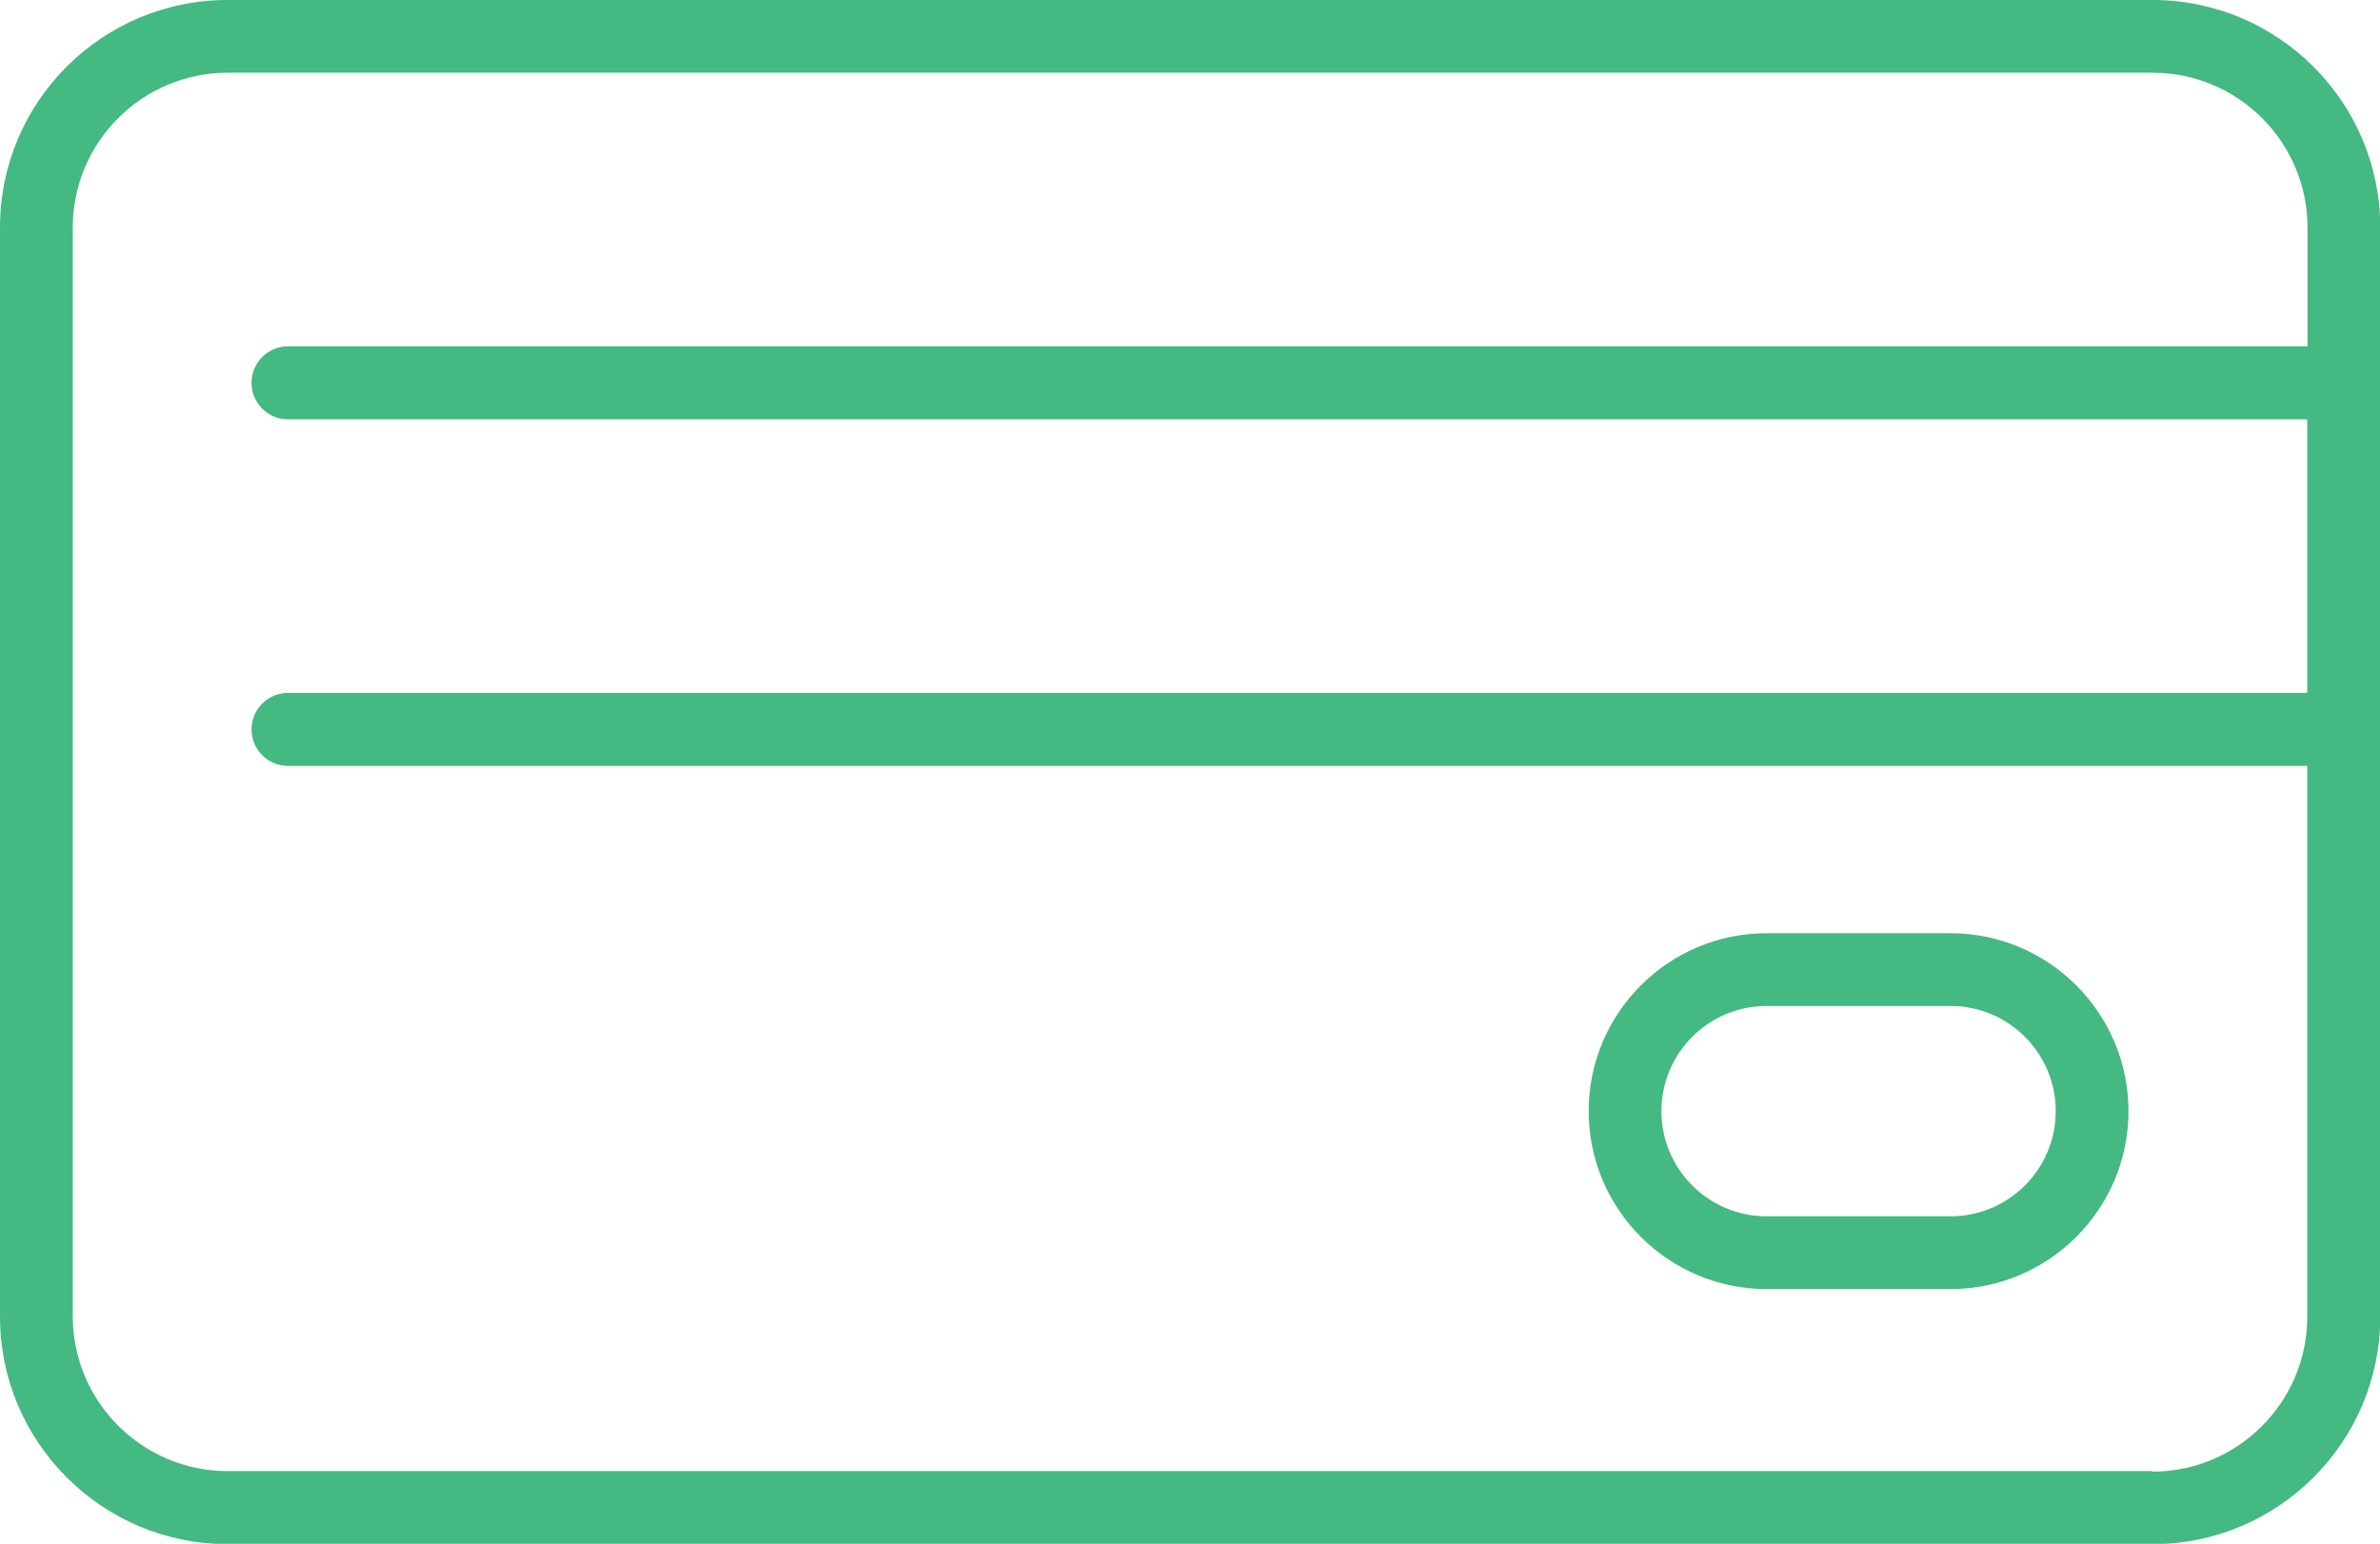
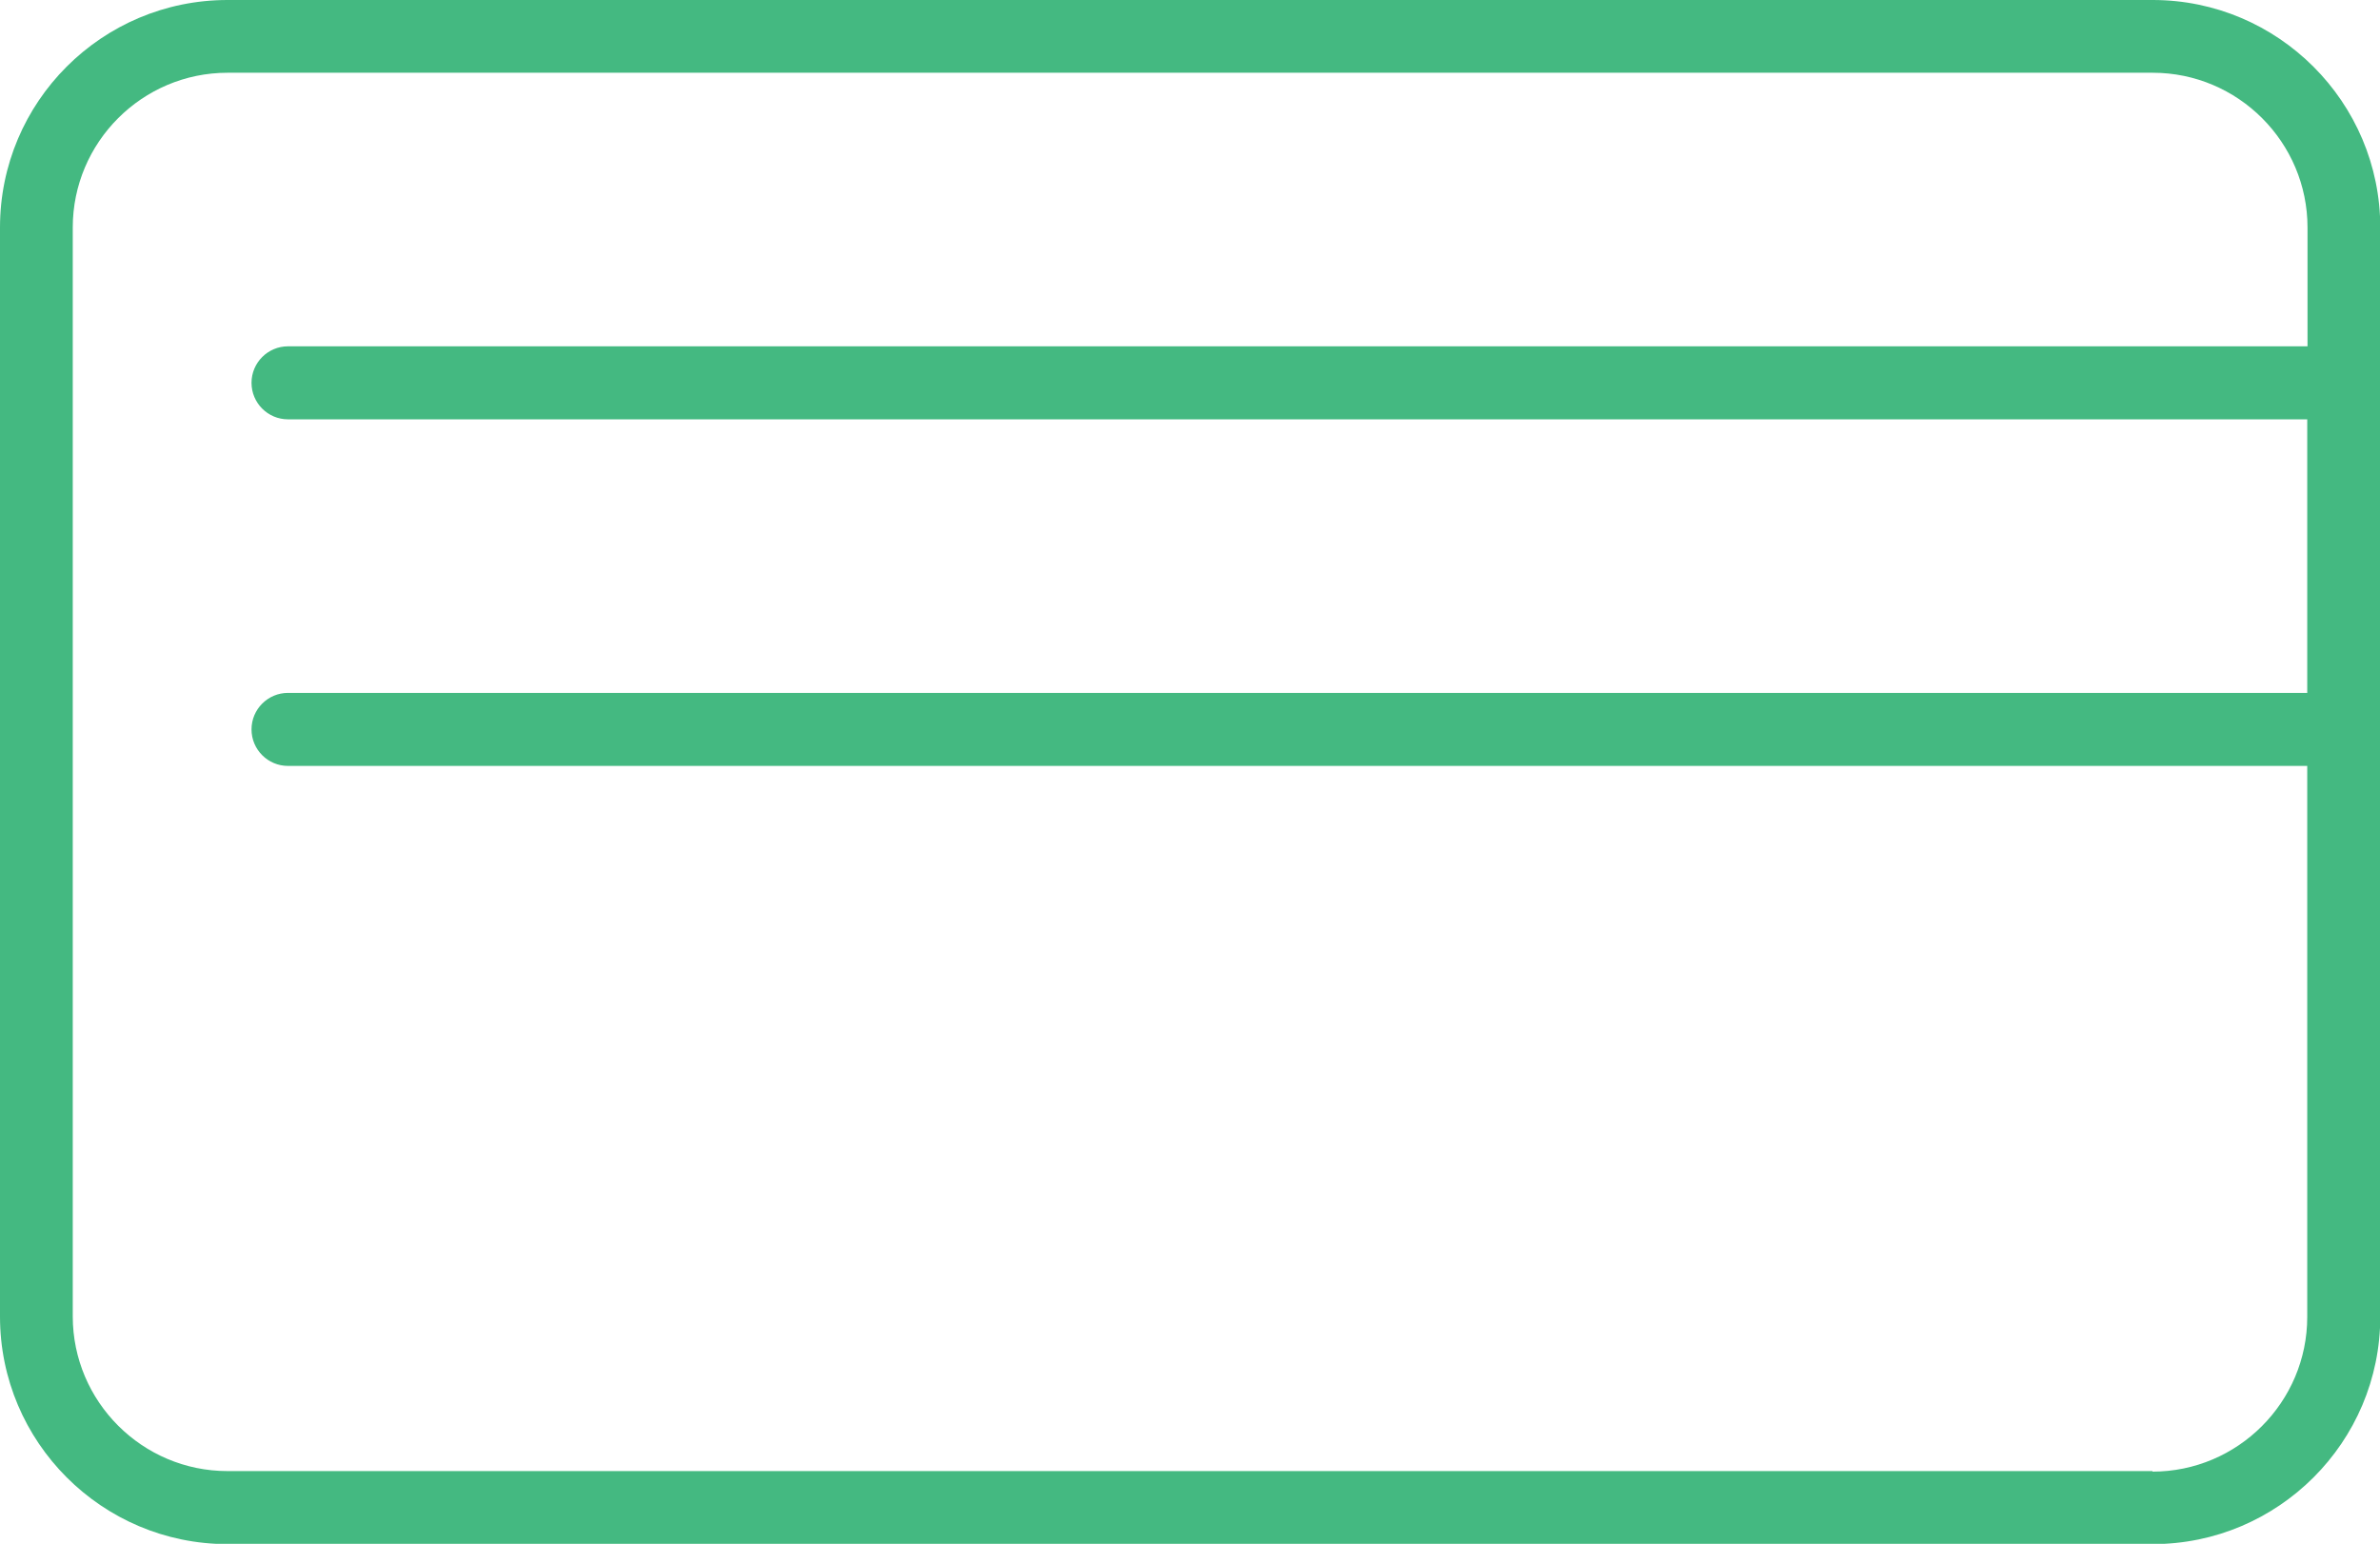
<svg xmlns="http://www.w3.org/2000/svg" id="Layer_2" viewBox="0 0 87.34 56.66">
  <defs>
    <style>      .cls-1 {        fill: #44b981;      }    </style>
  </defs>
  <g id="Layer_1-2" data-name="Layer_1">
    <g>
      <path class="cls-1" d="M78.99,0H8.35C3.74,0,0,3.74,0,8.35v39.97c0,4.6,3.74,8.35,8.35,8.35h70.65c4.6,0,8.35-3.74,8.35-8.35V8.35c0-4.6-3.75-8.35-8.35-8.35ZM78.99,53.99H8.35c-3.13,0-5.68-2.55-5.68-5.68V8.35c0-3.13,2.55-5.68,5.68-5.68h70.65c3.13,0,5.68,2.55,5.68,5.68v4.36H10.57c-.74,0-1.34.6-1.34,1.34s.6,1.34,1.34,1.34h74.1v10.04H10.57c-.74,0-1.34.6-1.34,1.34s.6,1.34,1.34,1.34h74.1v20.22c0,3.13-2.55,5.68-5.68,5.68Z" />
-       <path class="cls-1" d="M71.58,34.25h-6.75c-3.6,0-6.53,2.93-6.53,6.53s2.93,6.53,6.53,6.53h6.75c3.6,0,6.53-2.93,6.53-6.53s-2.93-6.53-6.53-6.53ZM71.58,44.64h-6.75c-2.13,0-3.86-1.73-3.86-3.86s1.73-3.86,3.86-3.86h6.75c2.13,0,3.86,1.73,3.86,3.86s-1.73,3.86-3.86,3.86Z" />
    </g>
  </g>
</svg>